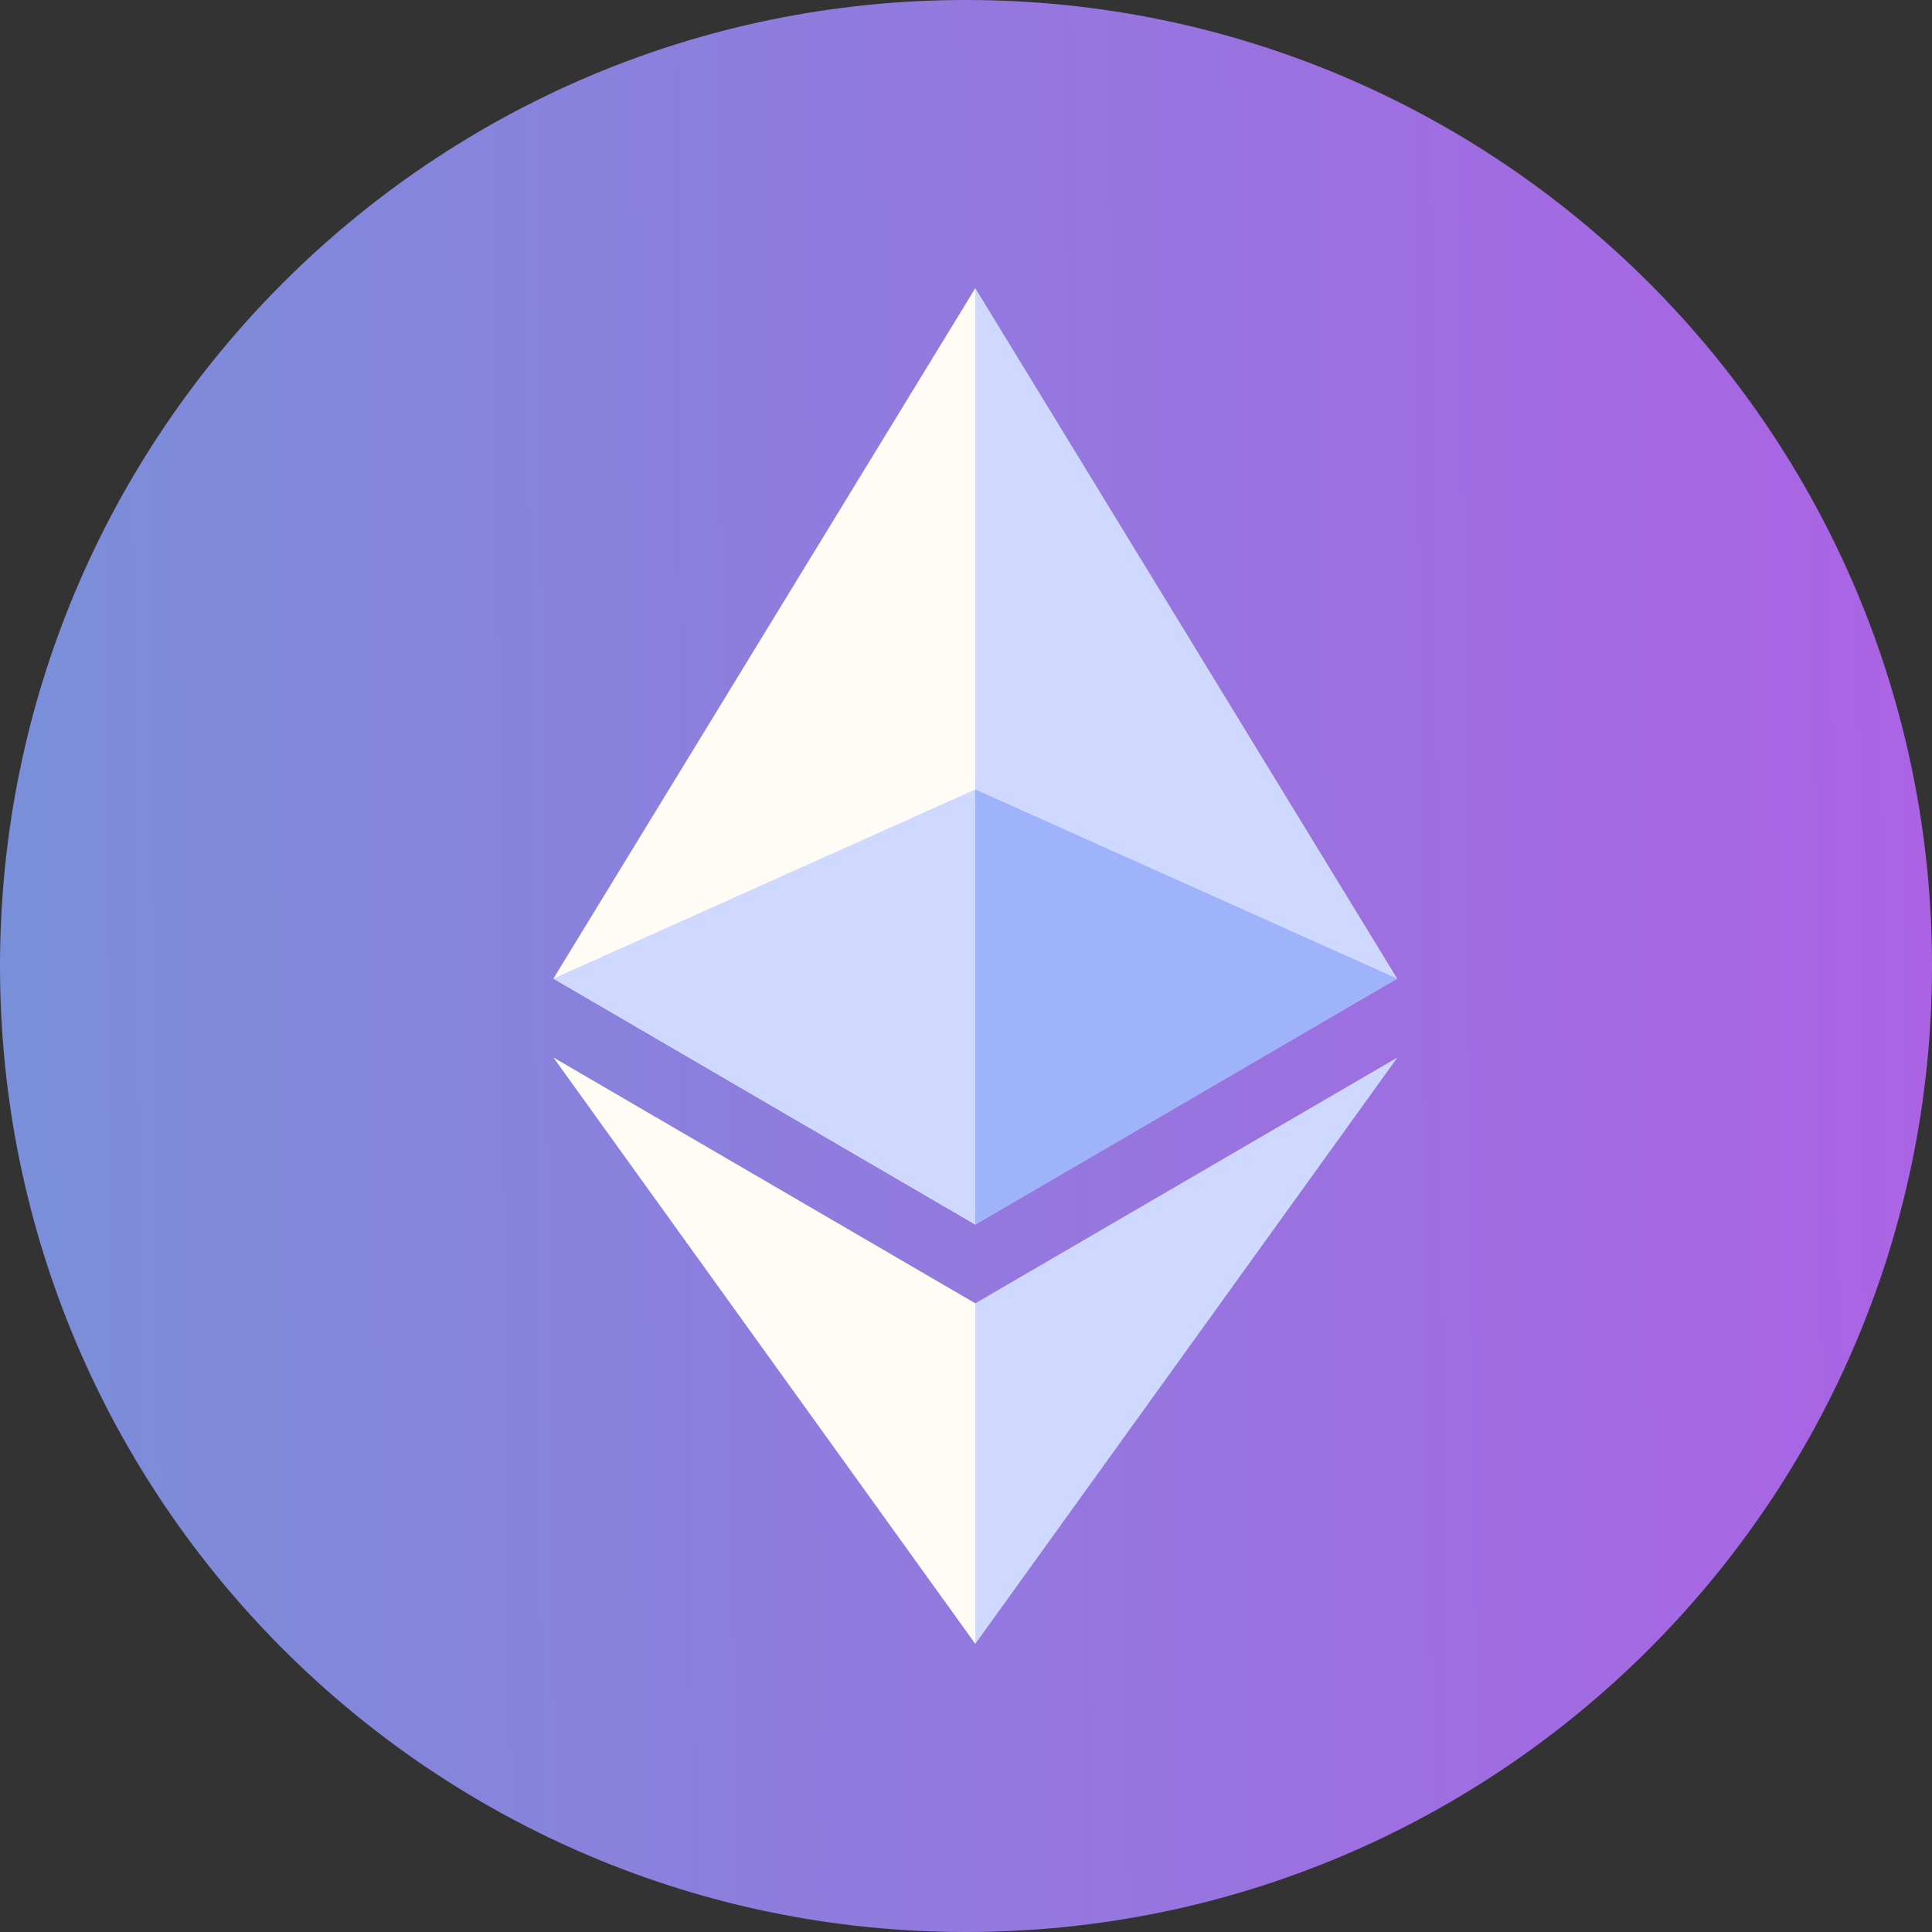
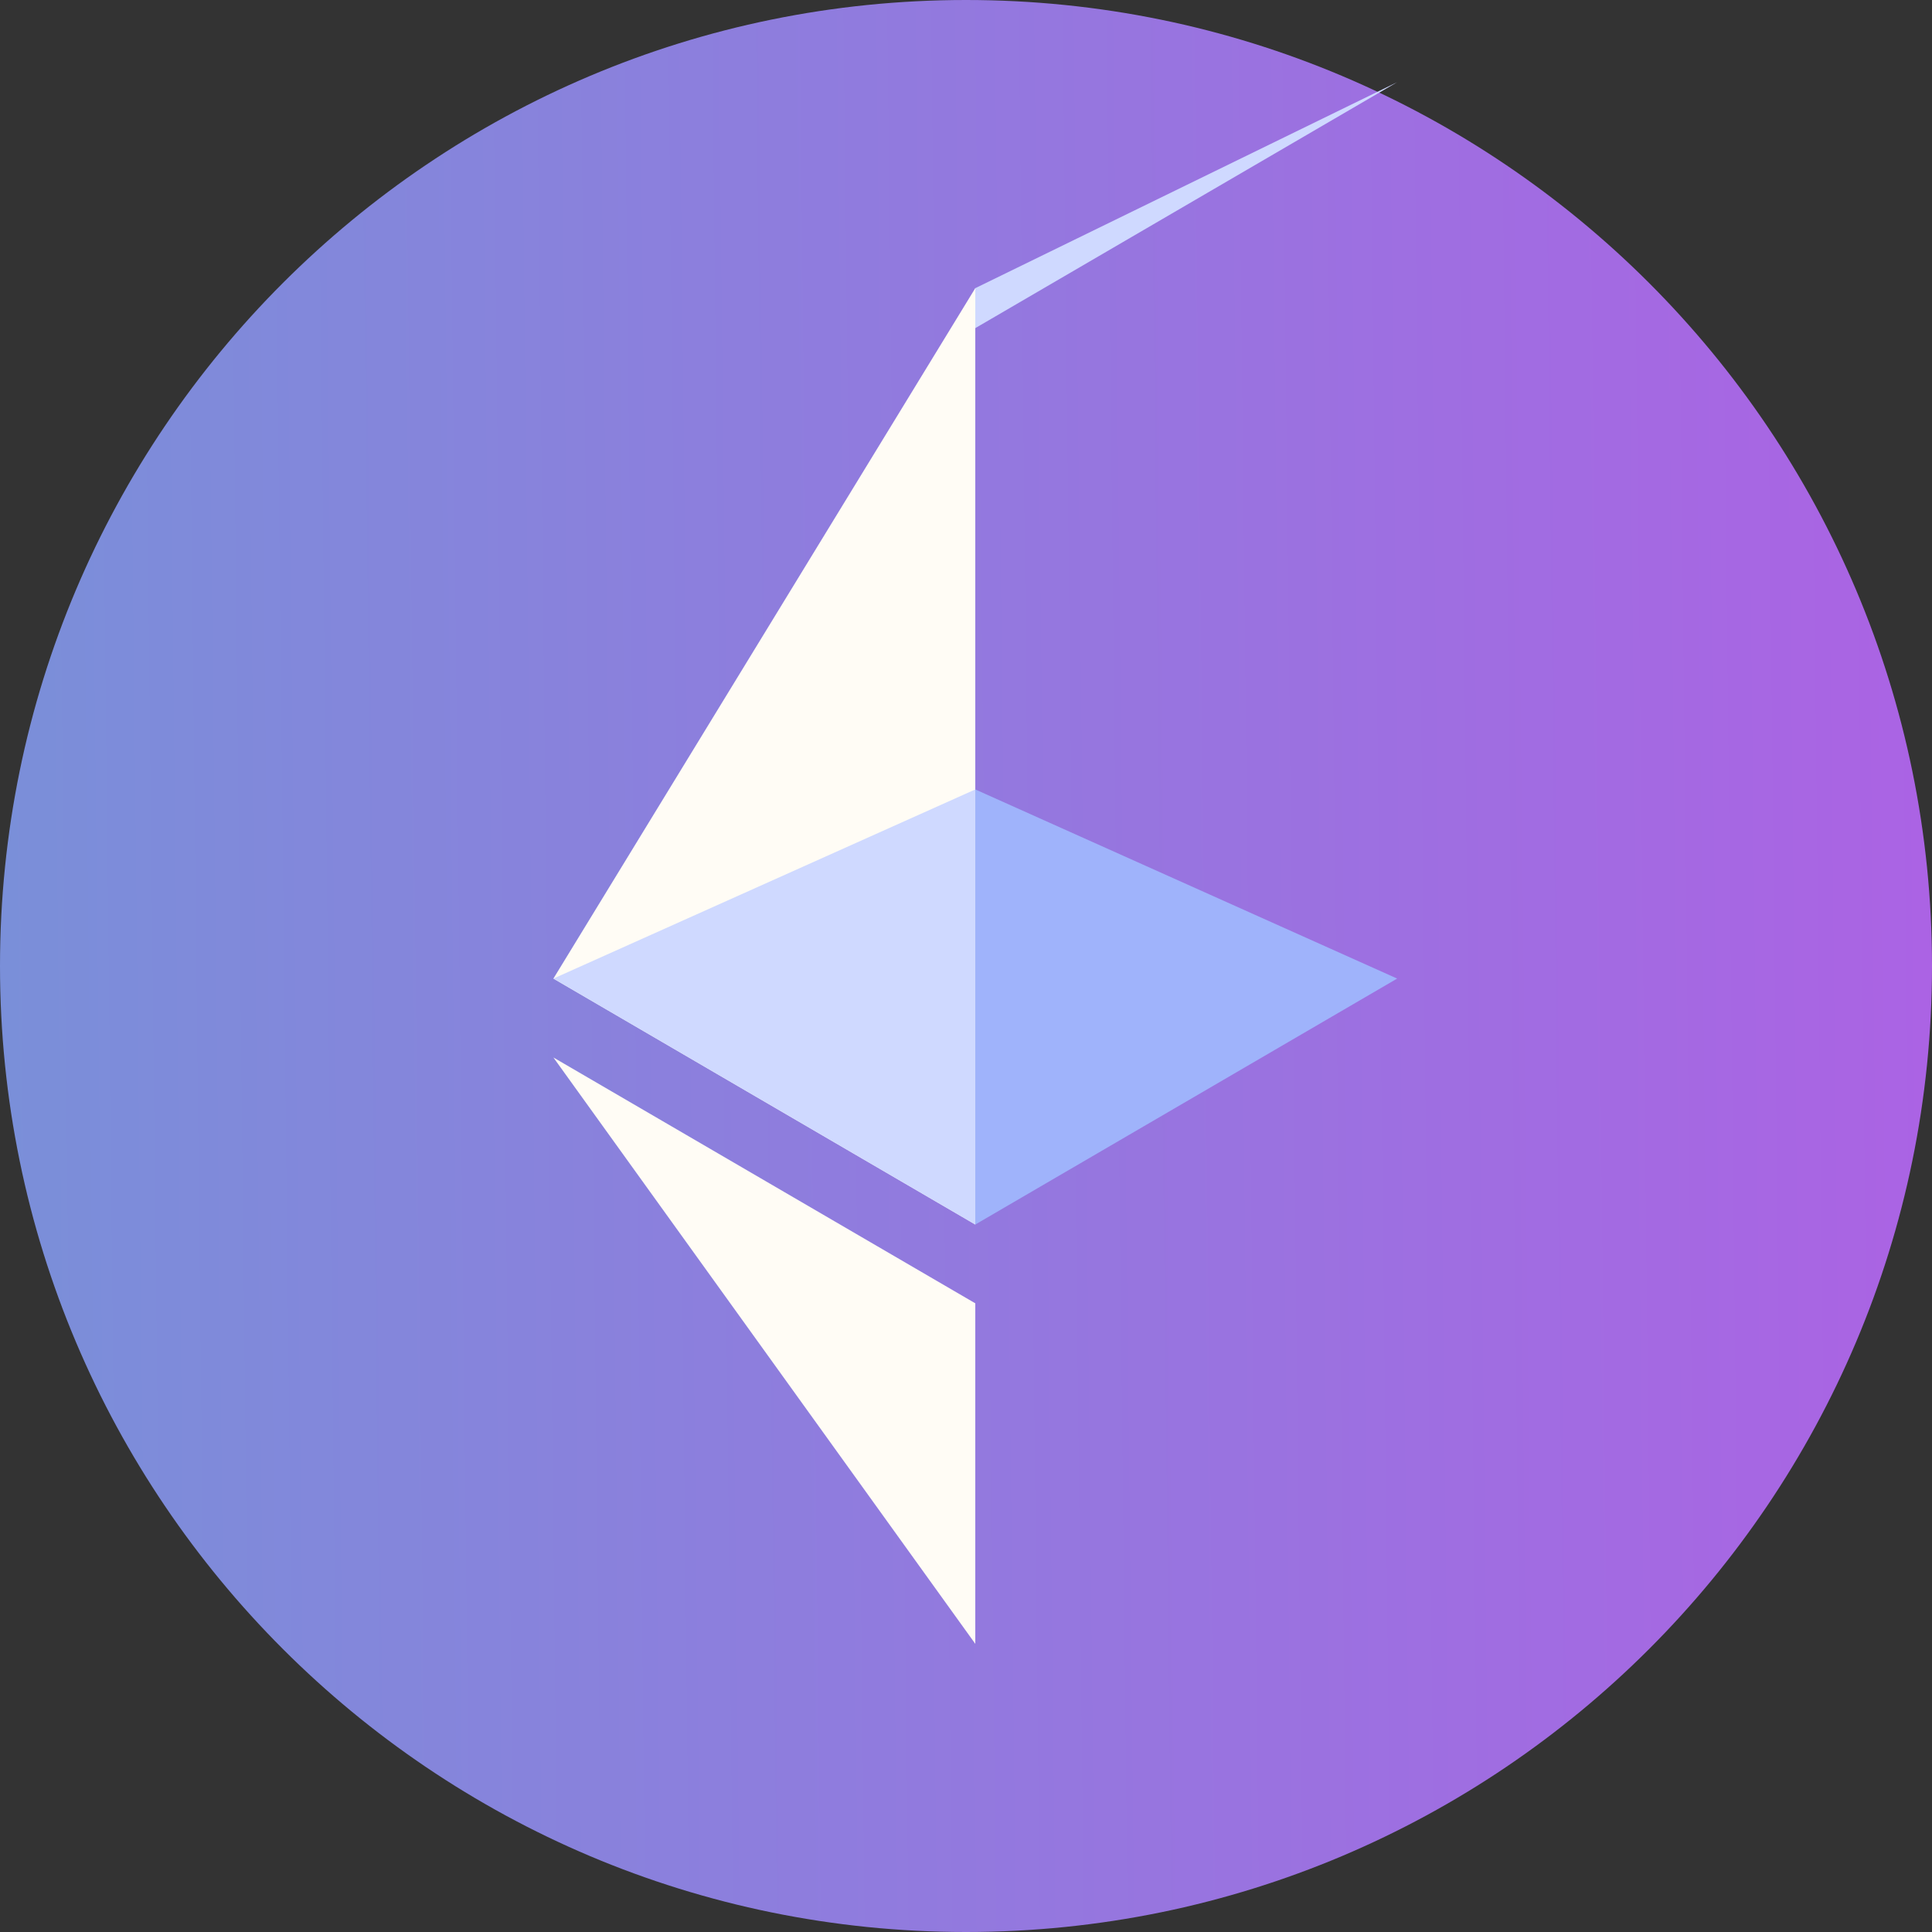
<svg xmlns="http://www.w3.org/2000/svg" fill="none" viewBox="0 0 256 256">
  <rect x="0" y="0" width="256" height="256" fill="#333333" stroke="none" />
  <path fill="url(#paint0_linear_10907_1089)" d="M128 256c70.692 0 128-57.308 128-128S198.692 0 128 0 0 57.308 0 128s57.308 128 128 128" />
-   <path fill="#CFD9FF" d="m129.231 38.183-1.222 4.094v118.777l1.222 1.202 55.9-32.59z" />
+   <path fill="#CFD9FF" d="m129.231 38.183-1.222 4.094l1.222 1.202 55.9-32.59z" />
  <path fill="#FFFCF5" d="m129.231 38.183-55.902 91.483 55.902 32.59z" />
-   <path fill="#CFD9FF" d="m129.231 172.696-.689.828v42.31l.689 1.983 55.935-77.695z" />
  <path fill="#FFFCF5" d="M129.231 217.817v-45.121l-55.902-32.574z" />
  <path fill="#9FB3FB" d="m129.231 162.256 55.9-32.59-55.9-25.061z" />
  <path fill="#CFD9FF" d="m73.329 129.666 55.902 32.59v-57.651z" />
  <defs>
    <linearGradient id="paint0_linear_10907_1089" x1="4.285" x2="265.669" y1="525.373" y2="522.472" gradientUnits="userSpaceOnUse">
      <stop stop-color="#7A8FD9" />
      <stop offset="1" stop-color="#AC62E4" />
    </linearGradient>
  </defs>
</svg>